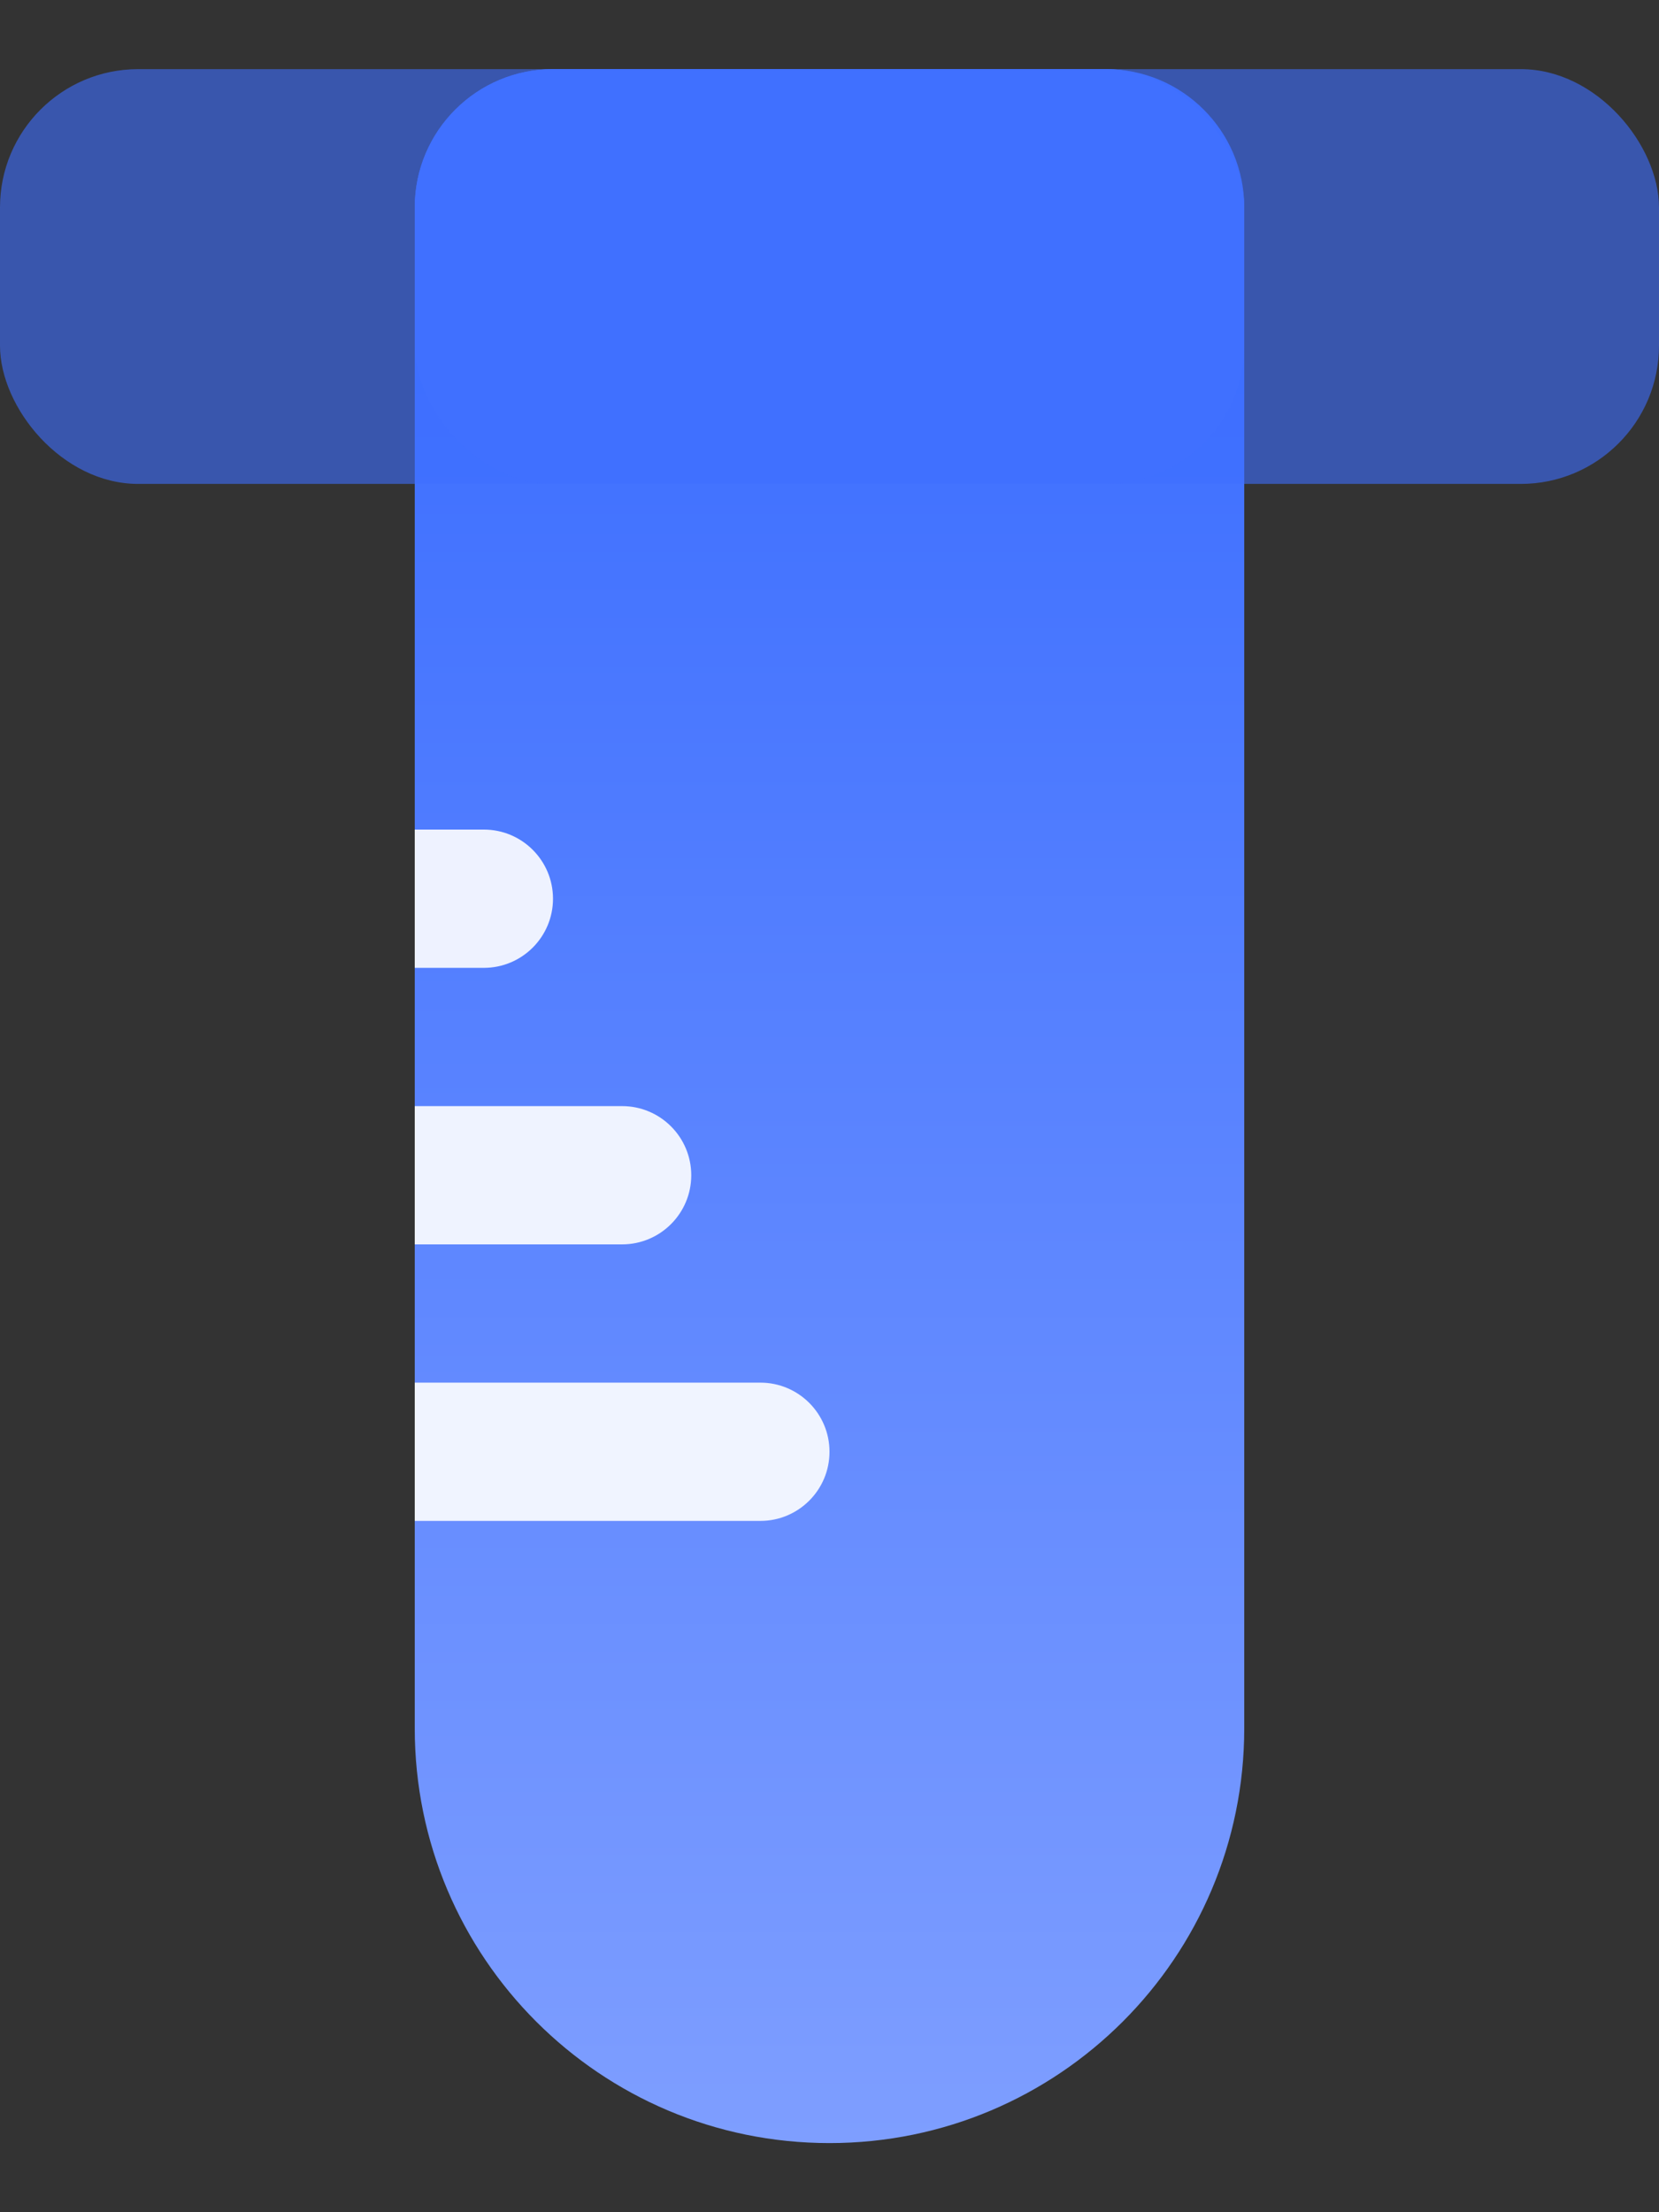
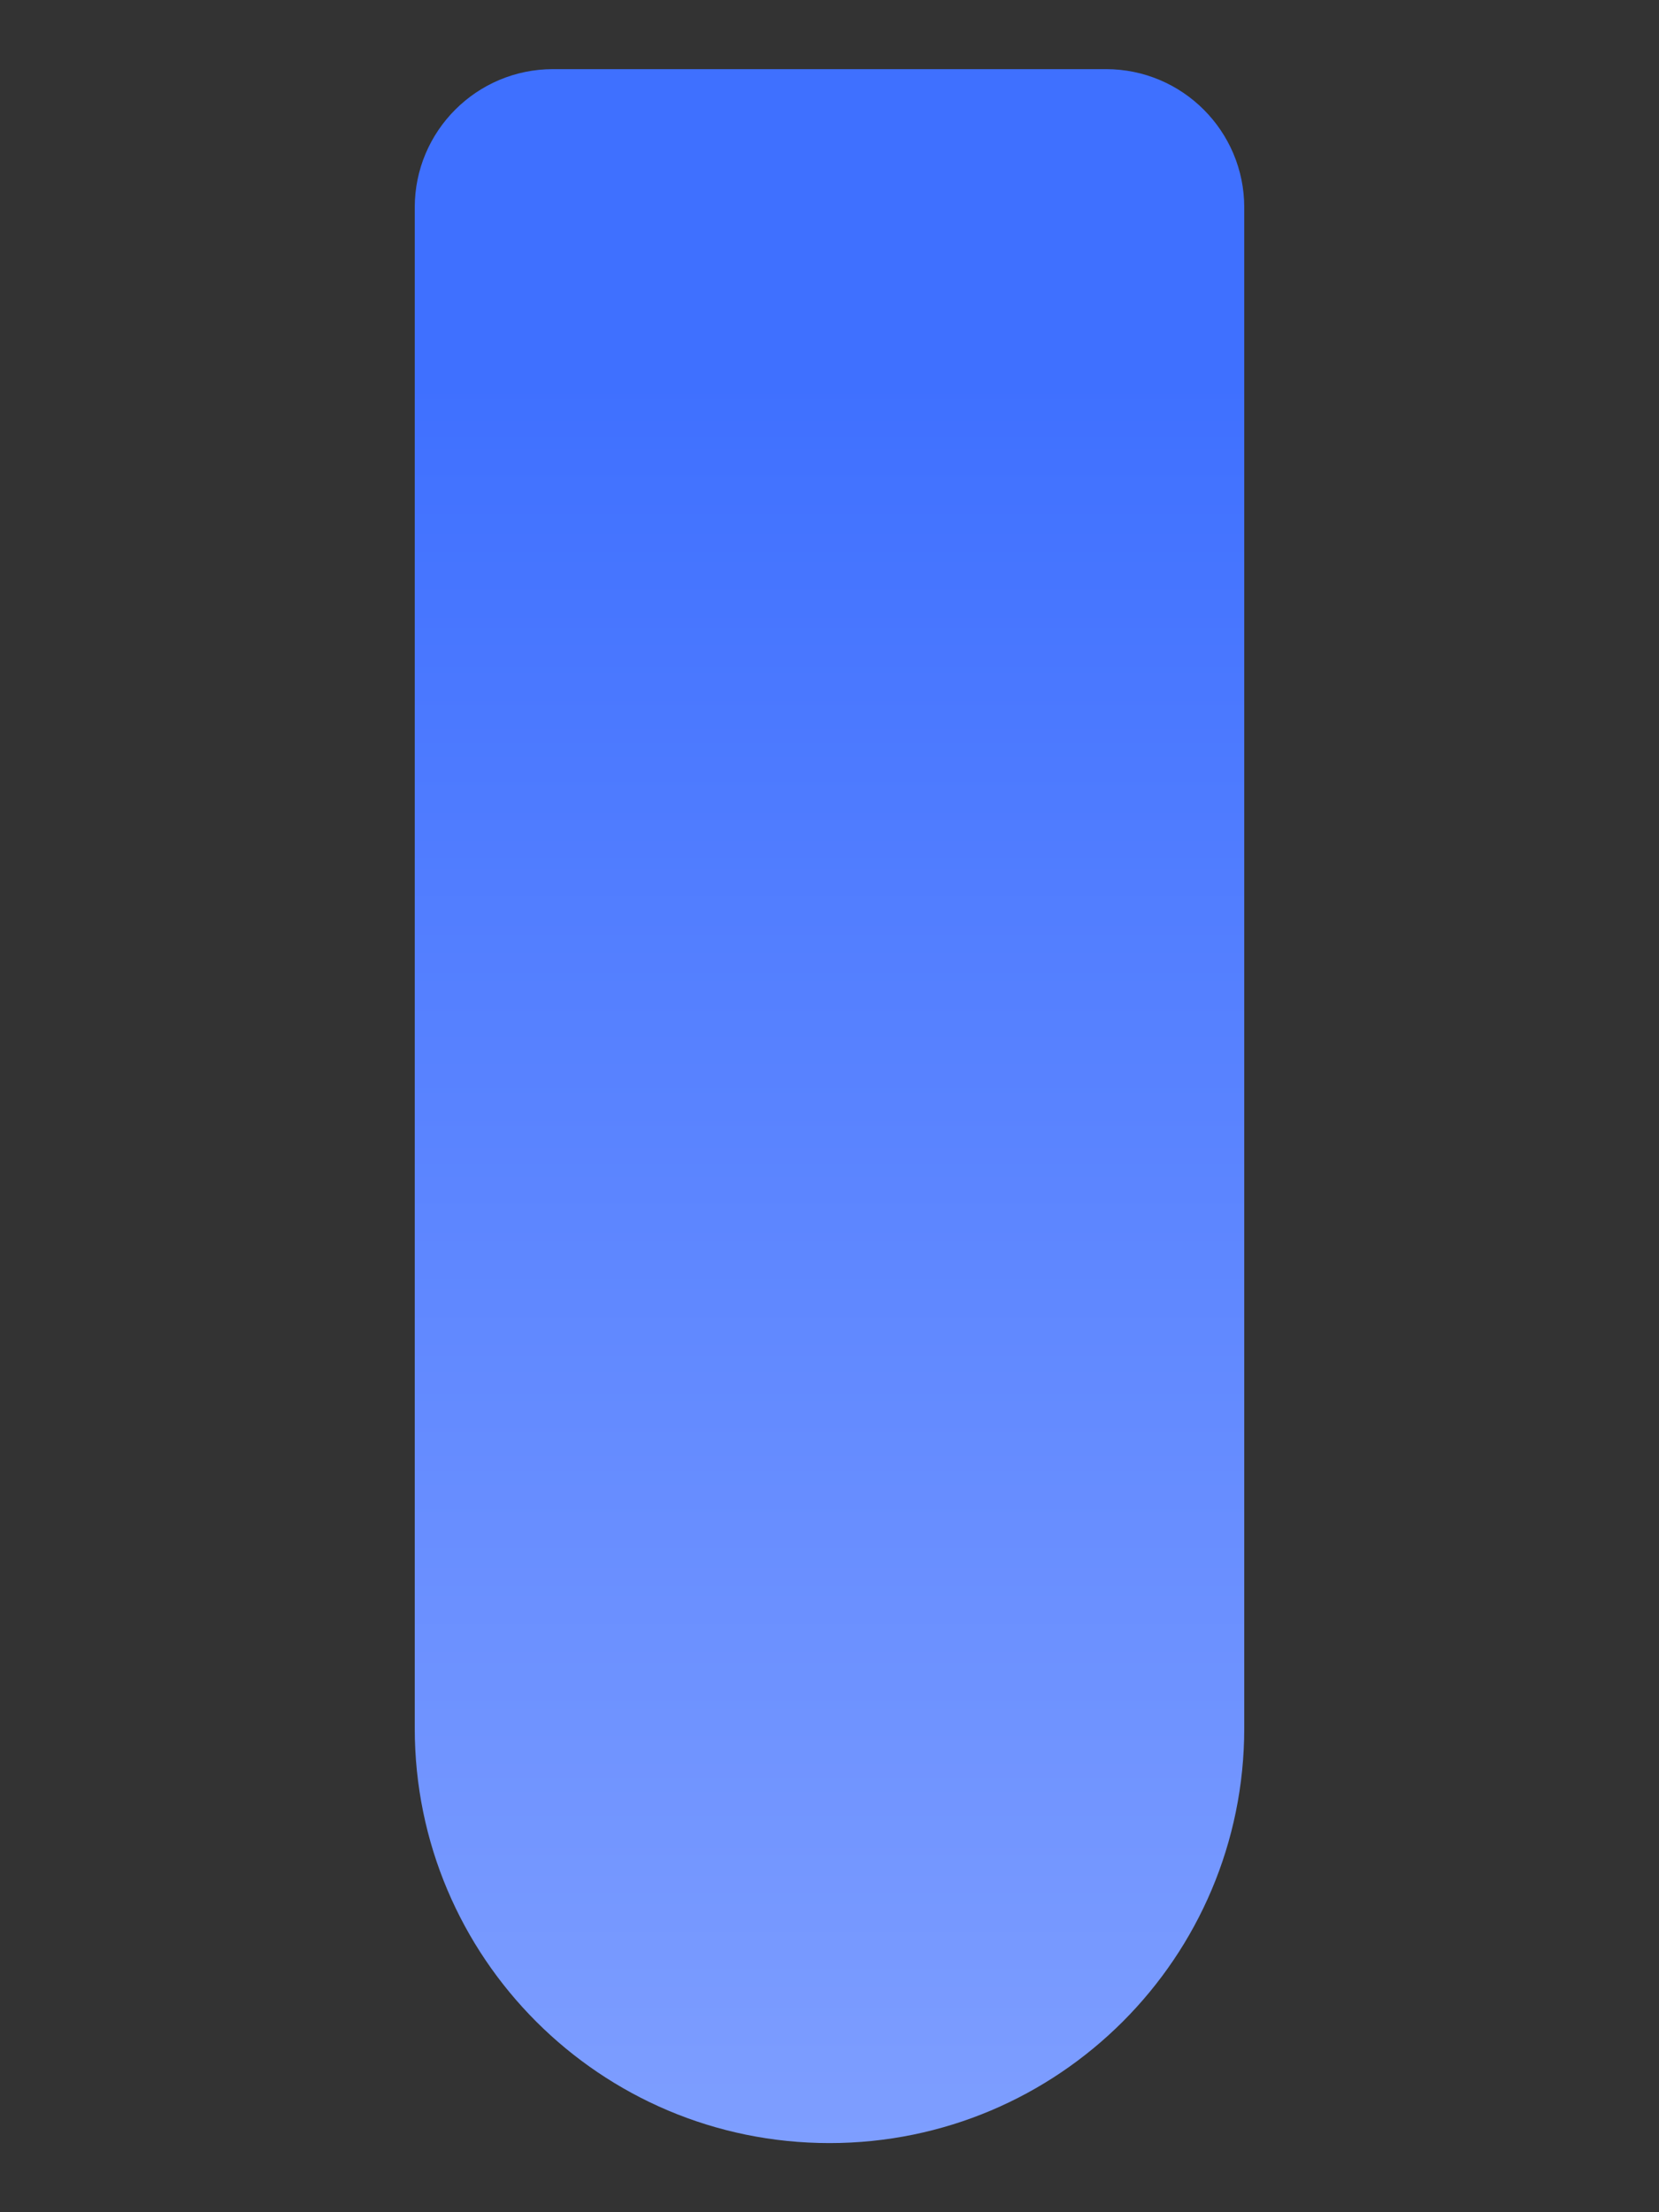
<svg xmlns="http://www.w3.org/2000/svg" width="12px" height="16px" viewBox="0 0 12 16" version="1.1">
  <rect x="0" y="0" width="12" height="16" fill="#333333" stroke="none" />
  <title>编组 91</title>
  <defs>
    <linearGradient x1="50%" y1="14.915%" x2="50%" y2="100%" id="linearGradient-1">
      <stop stop-color="#3F70FF" offset="0%" />
      <stop stop-color="#7E9EFF" offset="100%" />
    </linearGradient>
  </defs>
  <g id="页面-1" stroke="none" stroke-width="1" fill="none" fill-rule="evenodd">
    <g id="首页" transform="translate(-426, -1145)">
      <g id="编组-91" transform="translate(426, 1145.5)">
        <path d="M4,0 L8,0 C8.552,-1.01453063e-16 9,0.448 9,1 L9,12 C9,13.657 7.657,15 6,15 C4.343,15 3,13.657 3,12 L3,1 C3,0.448 3.448,1.01453063e-16 4,0 Z" id="矩形" fill="url(#linearGradient-1)" />
-         <path d="M3,7.5 L4.5,7.5 C4.776,7.5 5,7.724 5,8 C5,8.276 4.776,8.5 4.5,8.5 L3,8.5 L3,8.5 L3,7.5 Z" id="矩形备份-88" fill="#FFFFFF" opacity="0.9" />
-         <path d="M3,5.5 L3.5,5.5 C3.776,5.5 4,5.724 4,6 C4,6.276 3.776,6.5 3.5,6.5 L3,6.5 L3,6.5 L3,5.5 Z" id="矩形备份-89" fill="#FFFFFF" opacity="0.9" />
-         <path d="M3,9.5 L5.5,9.5 C5.776,9.5 6,9.724 6,10 C6,10.276 5.776,10.5 5.5,10.5 L3,10.5 L3,10.5 L3,9.5 Z" id="矩形备份-90" fill="#FFFFFF" opacity="0.9" />
-         <rect id="矩形" fill="#3E6FFF" opacity="0.6" x="0" y="0" width="12" height="3" rx="1" />
-         <rect id="矩形" fill="#4070FF" opacity="0.941" x="3" y="0" width="6" height="3" rx="1" />
      </g>
    </g>
  </g>
</svg>